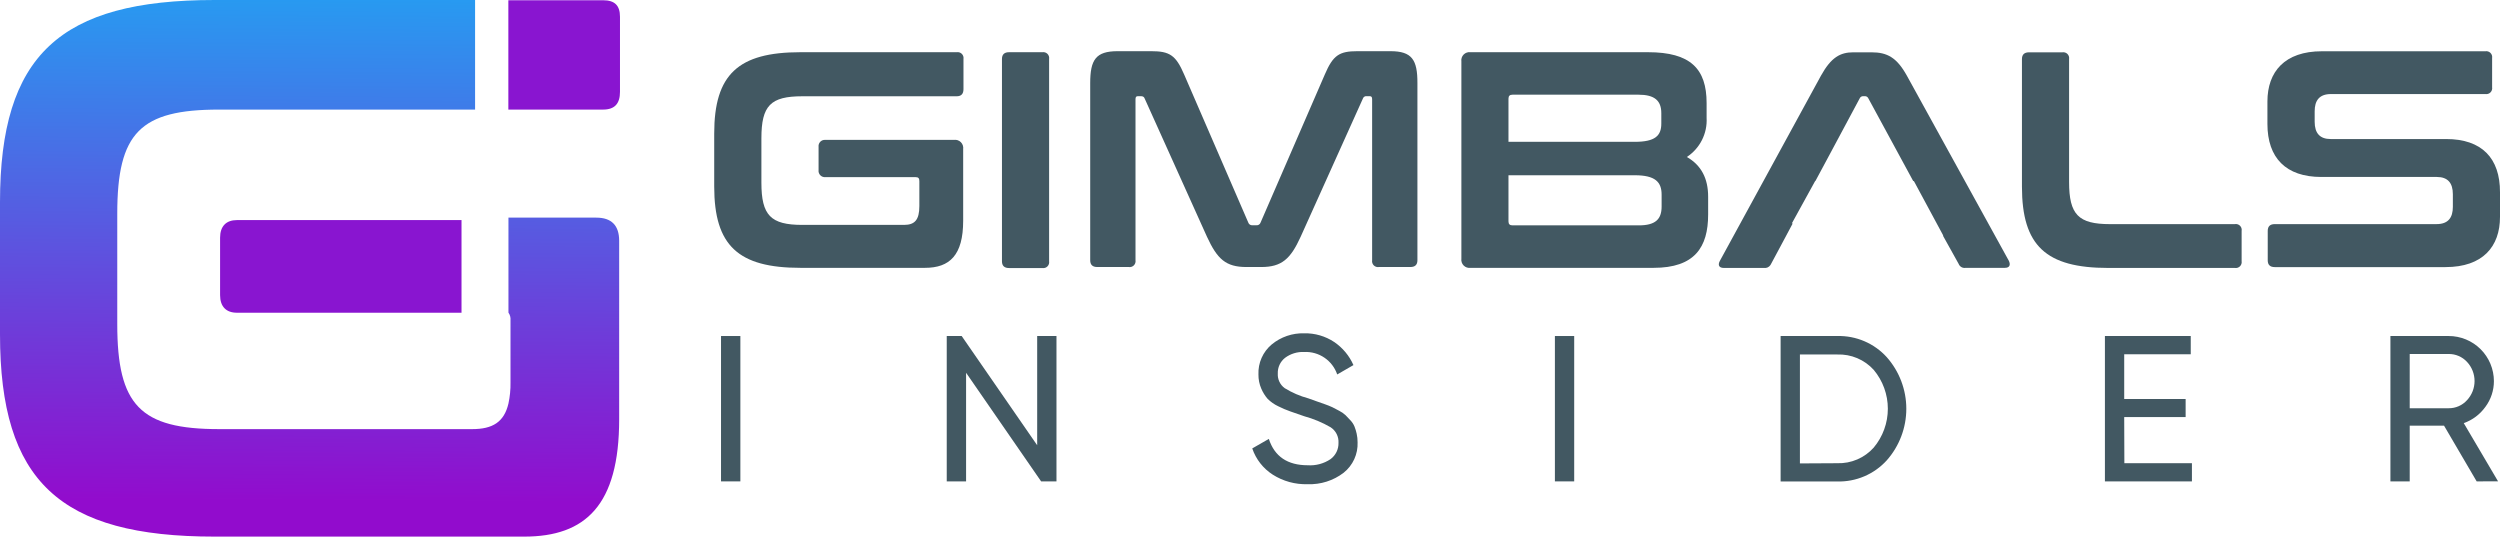
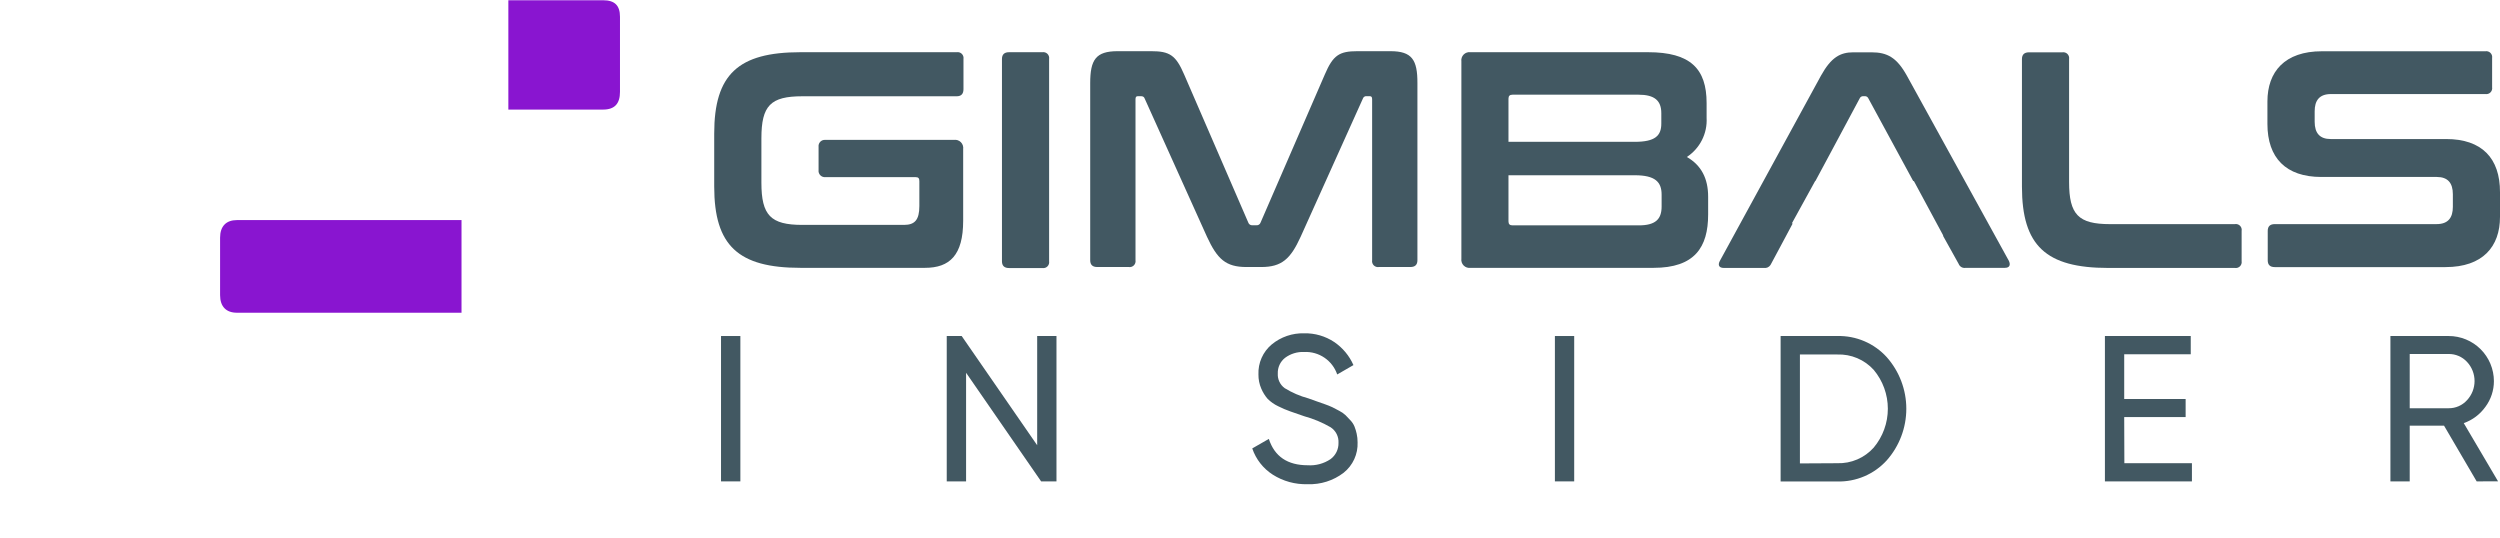
<svg xmlns="http://www.w3.org/2000/svg" width="600" height="129" viewBox="0 0 600 129" fill="none">
  <path d="M148.795 4.029V22.062C148.795 24.813 147.567 26.3 144.754 26.3H122.004V0.061H144.754C147.505 0.061 148.795 1.289 148.795 4.029Z" fill="#8915D0" />
-   <path d="M148.6 57.796V100.643C148.6 121.243 140.529 128.786 125.813 128.786H51.507C14.348 128.786 0 115.543 0 80.227V48.546C0 13.23 14.348 0 51.507 0H114.02V26.3H52.6C33.658 26.3 28.143 31.816 28.143 51.298V77.782C28.143 97.277 33.658 102.989 52.6 102.989H113.32C118.234 102.989 120.985 101.294 122.029 96.847C122.386 95.18 122.551 93.478 122.521 91.774V76.861C122.582 76.212 122.408 75.562 122.029 75.031V52.232H143.109C146.769 52.232 148.6 54.111 148.6 57.796Z" fill="url(#paint0_linear_79_436)" />
  <path d="M110.765 52.821V75.055H56.863C54.295 75.055 52.821 73.594 52.821 70.83V57.047C52.821 54.283 54.295 52.821 56.863 52.821H110.765Z" fill="#8915D0" />
  <path d="M192.564 23.106H229.613C230.718 23.106 231.234 22.504 231.234 21.399V14.151C231.27 13.93 231.253 13.704 231.184 13.49C231.116 13.277 230.997 13.083 230.839 12.925C230.68 12.767 230.487 12.648 230.273 12.579C230.06 12.511 229.834 12.494 229.613 12.53H192.122C177.185 12.53 171.411 17.849 171.411 32.049V44.763C171.411 58.963 177.185 64.282 192.122 64.282H221.997C227.918 64.282 231.161 61.26 231.161 52.981V35.783C231.204 35.483 231.176 35.176 231.08 34.889C230.985 34.601 230.823 34.339 230.608 34.124C230.394 33.91 230.132 33.748 229.844 33.652C229.556 33.556 229.25 33.529 228.949 33.572H198.08C197.855 33.552 197.629 33.582 197.418 33.661C197.207 33.74 197.016 33.866 196.86 34.029C196.704 34.192 196.587 34.388 196.518 34.602C196.448 34.816 196.428 35.044 196.458 35.267V40.807C196.428 41.031 196.449 41.259 196.518 41.474C196.588 41.689 196.704 41.886 196.86 42.05C197.016 42.213 197.206 42.34 197.417 42.421C197.628 42.501 197.855 42.533 198.08 42.515H219.761C220.424 42.515 220.645 42.81 220.645 43.473V49.455C220.645 52.797 219.528 53.976 216.96 53.976H192.564C184.948 53.976 182.737 51.679 182.737 43.842V33.191C182.737 25.317 184.948 23.106 192.564 23.106Z" fill="#425862" />
  <path d="M250.163 12.53H242.179C241.073 12.53 240.471 13.046 240.471 14.151V62.71C240.471 63.815 241.073 64.331 242.179 64.331H250.163C250.385 64.367 250.611 64.35 250.824 64.281C251.037 64.213 251.231 64.094 251.39 63.936C251.548 63.778 251.666 63.584 251.735 63.37C251.804 63.157 251.821 62.931 251.785 62.71V14.151C251.821 13.93 251.804 13.704 251.735 13.49C251.666 13.277 251.548 13.083 251.39 12.925C251.231 12.767 251.037 12.648 250.824 12.579C250.611 12.511 250.385 12.494 250.163 12.53Z" fill="#425862" />
  <path d="M333.695 12.284H325.784C321.423 12.284 319.937 13.242 317.947 17.898L302.543 53.399C302.476 53.612 302.336 53.796 302.147 53.917C301.958 54.038 301.733 54.09 301.511 54.062H300.627C300.402 54.093 300.174 54.043 299.983 53.922C299.792 53.8 299.65 53.615 299.582 53.399L284.203 17.898C282.201 13.242 280.726 12.284 276.292 12.284H268.234C262.976 12.284 261.649 14.348 261.649 19.974V62.464C261.649 63.57 262.239 64.086 263.345 64.086H270.899C271.12 64.122 271.347 64.105 271.56 64.036C271.773 63.967 271.967 63.849 272.125 63.691C272.284 63.532 272.402 63.338 272.471 63.125C272.54 62.912 272.557 62.685 272.521 62.464V23.819C272.521 23.303 272.668 23.082 273.11 23.082H273.774C274.29 23.082 274.584 23.229 274.732 23.672L289.682 56.838C292.138 62.169 294.19 64.086 299.14 64.086H302.69C307.604 64.086 309.717 62.169 312.149 56.838L327.086 23.672C327.146 23.473 327.277 23.303 327.453 23.195C327.63 23.086 327.84 23.046 328.044 23.082H328.72C329.162 23.082 329.31 23.303 329.31 23.819V62.464C329.274 62.685 329.291 62.912 329.359 63.125C329.428 63.338 329.547 63.532 329.705 63.691C329.863 63.849 330.057 63.967 330.27 64.036C330.484 64.105 330.71 64.122 330.931 64.086H338.474C339.591 64.086 340.181 63.57 340.181 62.464V19.974C340.206 14.348 338.879 12.284 333.695 12.284Z" fill="#425862" />
  <path d="M404.843 37.675C406.388 36.662 407.639 35.26 408.471 33.611C409.304 31.962 409.688 30.122 409.585 28.278V24.728C409.585 16.522 405.74 12.53 395.532 12.53H352.944C352.642 12.486 352.334 12.514 352.045 12.61C351.756 12.707 351.494 12.87 351.279 13.086C351.064 13.302 350.903 13.565 350.808 13.855C350.713 14.144 350.687 14.452 350.732 14.753V62.071C350.689 62.372 350.717 62.678 350.813 62.966C350.908 63.254 351.07 63.516 351.285 63.73C351.499 63.945 351.761 64.106 352.049 64.202C352.337 64.298 352.643 64.326 352.944 64.282H396.871C406.698 64.282 409.954 59.369 409.954 51.495V47.208C409.954 42.847 408.32 39.665 404.843 37.675ZM362.034 23.696C362.034 23.02 362.341 22.726 363.004 22.726H393.235C397.092 22.726 398.714 24.138 398.714 27.16V29.678C398.714 32.565 397.24 34.039 392.351 34.039H362.034V23.696ZM398.787 49.578C398.787 52.674 397.24 54.087 393.321 54.087H363.004C362.341 54.087 362.034 53.792 362.034 53.116V42.061H392.351C397.264 42.061 398.787 43.682 398.787 46.716V49.578Z" fill="#425862" />
  <path d="M481.164 64.283H471.767C471.417 64.346 471.056 64.285 470.746 64.11C470.437 63.935 470.198 63.657 470.072 63.325L466.313 56.568H466.399L459.336 43.461H459.176L448.403 23.61C448.335 23.452 448.222 23.317 448.077 23.223C447.933 23.129 447.764 23.08 447.592 23.082H447.15C446.976 23.078 446.804 23.126 446.657 23.22C446.511 23.314 446.396 23.45 446.327 23.61L439.092 37.123L435.689 43.461H435.628L430.038 53.62H430.247L430.137 53.841L427.238 59.271L425.039 63.374C424.995 63.462 424.946 63.549 424.891 63.632C424.722 63.878 424.488 64.071 424.214 64.191C423.94 64.31 423.639 64.35 423.344 64.307H413.737C412.509 64.307 412.251 63.57 412.767 62.612L437.028 18.169C439.485 13.734 441.684 12.555 444.791 12.555H449.152C452.923 12.555 455.221 13.783 457.653 18.169L482.135 62.612C482.565 63.546 482.344 64.283 481.164 64.283Z" fill="#425862" />
  <path d="M536.32 53.792H506.408C498.792 53.792 496.581 51.495 496.581 43.658V14.176C496.617 13.955 496.6 13.729 496.531 13.515C496.462 13.302 496.344 13.108 496.186 12.95C496.027 12.791 495.833 12.673 495.62 12.604C495.407 12.536 495.18 12.518 494.959 12.555H486.975C485.869 12.555 485.267 13.07 485.267 14.176V44.788C485.267 58.988 491.041 64.307 505.978 64.307H536.369C536.59 64.343 536.816 64.326 537.03 64.257C537.243 64.189 537.436 64.07 537.595 63.912C537.753 63.753 537.872 63.559 537.941 63.346C538.009 63.133 538.026 62.907 537.99 62.686V55.438C538.033 55.21 538.02 54.975 537.95 54.754C537.881 54.533 537.759 54.332 537.594 54.17C537.429 54.007 537.226 53.888 537.004 53.822C536.782 53.756 536.547 53.746 536.32 53.792Z" fill="#425862" />
  <path d="M587.089 33.37H559.364C556.773 33.37 555.52 31.969 555.52 29.23V26.712C555.52 24.132 556.625 22.572 559.438 22.572H596.487C596.708 22.608 596.934 22.591 597.147 22.522C597.361 22.453 597.554 22.335 597.713 22.177C597.871 22.018 597.99 21.825 598.058 21.611C598.127 21.398 598.144 21.172 598.108 20.951V13.924C598.144 13.703 598.127 13.476 598.058 13.263C597.99 13.05 597.871 12.856 597.713 12.698C597.554 12.54 597.361 12.421 597.147 12.352C596.934 12.284 596.708 12.267 596.487 12.303H557.264C548.321 12.303 544.181 17.216 544.181 24.353V29.746C544.181 37.89 548.616 42.472 557.116 42.472H584.841C587.433 42.472 588.686 43.873 588.686 46.612V49.634C588.686 52.226 587.581 53.786 584.768 53.786H545.95C544.845 53.786 544.255 54.302 544.255 55.407V62.483C544.255 63.588 544.845 64.104 545.95 64.104H586.917C595.86 64.104 600 59.191 600 52.054V46.145C600.024 37.915 595.59 33.37 587.089 33.37Z" fill="#425862" />
  <path d="M173.045 80.645H177.688V115.532H173.045V80.645Z" fill="#425862" />
  <path d="M248.923 80.645H253.554V115.532H249.869L231.86 89.465V115.532H227.217V80.645H230.804L248.923 106.859V80.645Z" fill="#425862" />
  <path d="M313.82 116.207C310.864 116.298 307.949 115.497 305.454 113.91C303.151 112.43 301.419 110.213 300.541 107.62L304.521 105.336C305.888 109.553 309 111.662 313.856 111.662C315.796 111.793 317.723 111.274 319.335 110.188C319.944 109.738 320.435 109.148 320.767 108.468C321.098 107.788 321.26 107.038 321.239 106.281C321.28 105.544 321.125 104.81 320.791 104.152C320.457 103.494 319.954 102.936 319.335 102.535C317.348 101.388 315.222 100.5 313.009 99.894L309.68 98.739C308.691 98.394 307.727 97.984 306.793 97.511C305.839 97.067 304.971 96.46 304.226 95.717C303.592 94.984 303.078 94.154 302.703 93.26C302.241 92.19 302.011 91.035 302.027 89.87C301.971 88.504 302.23 87.143 302.783 85.892C303.337 84.642 304.171 83.536 305.221 82.659C307.41 80.859 310.176 79.912 313.009 79.994C315.565 79.937 318.078 80.666 320.207 82.082C322.237 83.457 323.838 85.377 324.826 87.622L320.932 89.87C320.375 88.234 319.3 86.823 317.871 85.85C316.442 84.877 314.736 84.396 313.009 84.477C311.361 84.397 309.737 84.892 308.415 85.878C307.845 86.325 307.389 86.901 307.086 87.559C306.783 88.217 306.64 88.937 306.67 89.661C306.632 90.334 306.763 91.005 307.05 91.615C307.338 92.224 307.773 92.751 308.316 93.15C310.083 94.24 311.999 95.068 314.004 95.607L316.031 96.331L317.922 96.995C318.557 97.212 319.18 97.463 319.79 97.744C320.195 97.941 320.735 98.235 321.411 98.592C321.966 98.87 322.479 99.225 322.934 99.648C323.266 99.98 323.659 100.385 324.101 100.876C324.512 101.304 324.841 101.804 325.072 102.35C325.296 102.912 325.473 103.491 325.6 104.083C325.751 104.764 325.825 105.46 325.821 106.159C325.876 107.552 325.602 108.938 325.022 110.206C324.441 111.473 323.57 112.587 322.48 113.455C320.003 115.357 316.939 116.33 313.82 116.207Z" fill="#425862" />
  <path d="M373.176 80.645H377.807V115.532H373.176V80.645Z" fill="#425862" />
  <path d="M440.958 80.645C443.181 80.59 445.391 81.013 447.436 81.886C449.481 82.759 451.315 84.062 452.812 85.706C455.842 89.124 457.515 93.533 457.515 98.1C457.515 102.668 455.842 107.077 452.812 110.495C451.315 112.139 449.481 113.442 447.436 114.315C445.391 115.188 443.181 115.611 440.958 115.556H427.348V80.645H440.958ZM440.958 111.171C442.599 111.221 444.231 110.912 445.74 110.265C447.249 109.617 448.598 108.648 449.692 107.424C451.882 104.809 453.083 101.506 453.083 98.094C453.083 94.683 451.882 91.38 449.692 88.765C448.592 87.552 447.241 86.594 445.732 85.957C444.224 85.321 442.595 85.021 440.958 85.079H431.979V111.22L440.958 111.171Z" fill="#425862" />
  <path d="M509.848 111.171H526.062V115.532H505.18V80.645H525.78V85.03H509.811V95.754H524.552V100.091H509.811L509.848 111.171Z" fill="#425862" />
  <path d="M594.399 115.532L586.574 102.167H578.331V115.532H573.7V80.645H587.667C589.092 80.642 590.503 80.919 591.82 81.461C593.137 82.003 594.335 82.8 595.344 83.805C596.354 84.809 597.155 86.004 597.703 87.318C598.251 88.633 598.535 90.043 598.538 91.467C598.541 93.677 597.835 95.83 596.524 97.609C595.231 99.43 593.408 100.807 591.303 101.552L599.533 115.519L594.399 115.532ZM578.331 84.957V97.978H587.667C588.497 97.988 589.32 97.822 590.08 97.489C590.841 97.157 591.521 96.666 592.077 96.049C593.245 94.802 593.894 93.157 593.894 91.449C593.894 89.74 593.245 88.096 592.077 86.849C591.516 86.242 590.833 85.76 590.073 85.434C589.313 85.108 588.494 84.945 587.667 84.957H578.331Z" fill="#425862" />
  <defs>
    <linearGradient id="paint0_linear_79_436" x1="73.95" y1="120.26" x2="75.08" y2="-28.339" gradientUnits="userSpaceOnUse">
      <stop stop-color="#920CCD" />
      <stop offset="1" stop-color="#0FBBF9" />
    </linearGradient>
  </defs>
</svg>